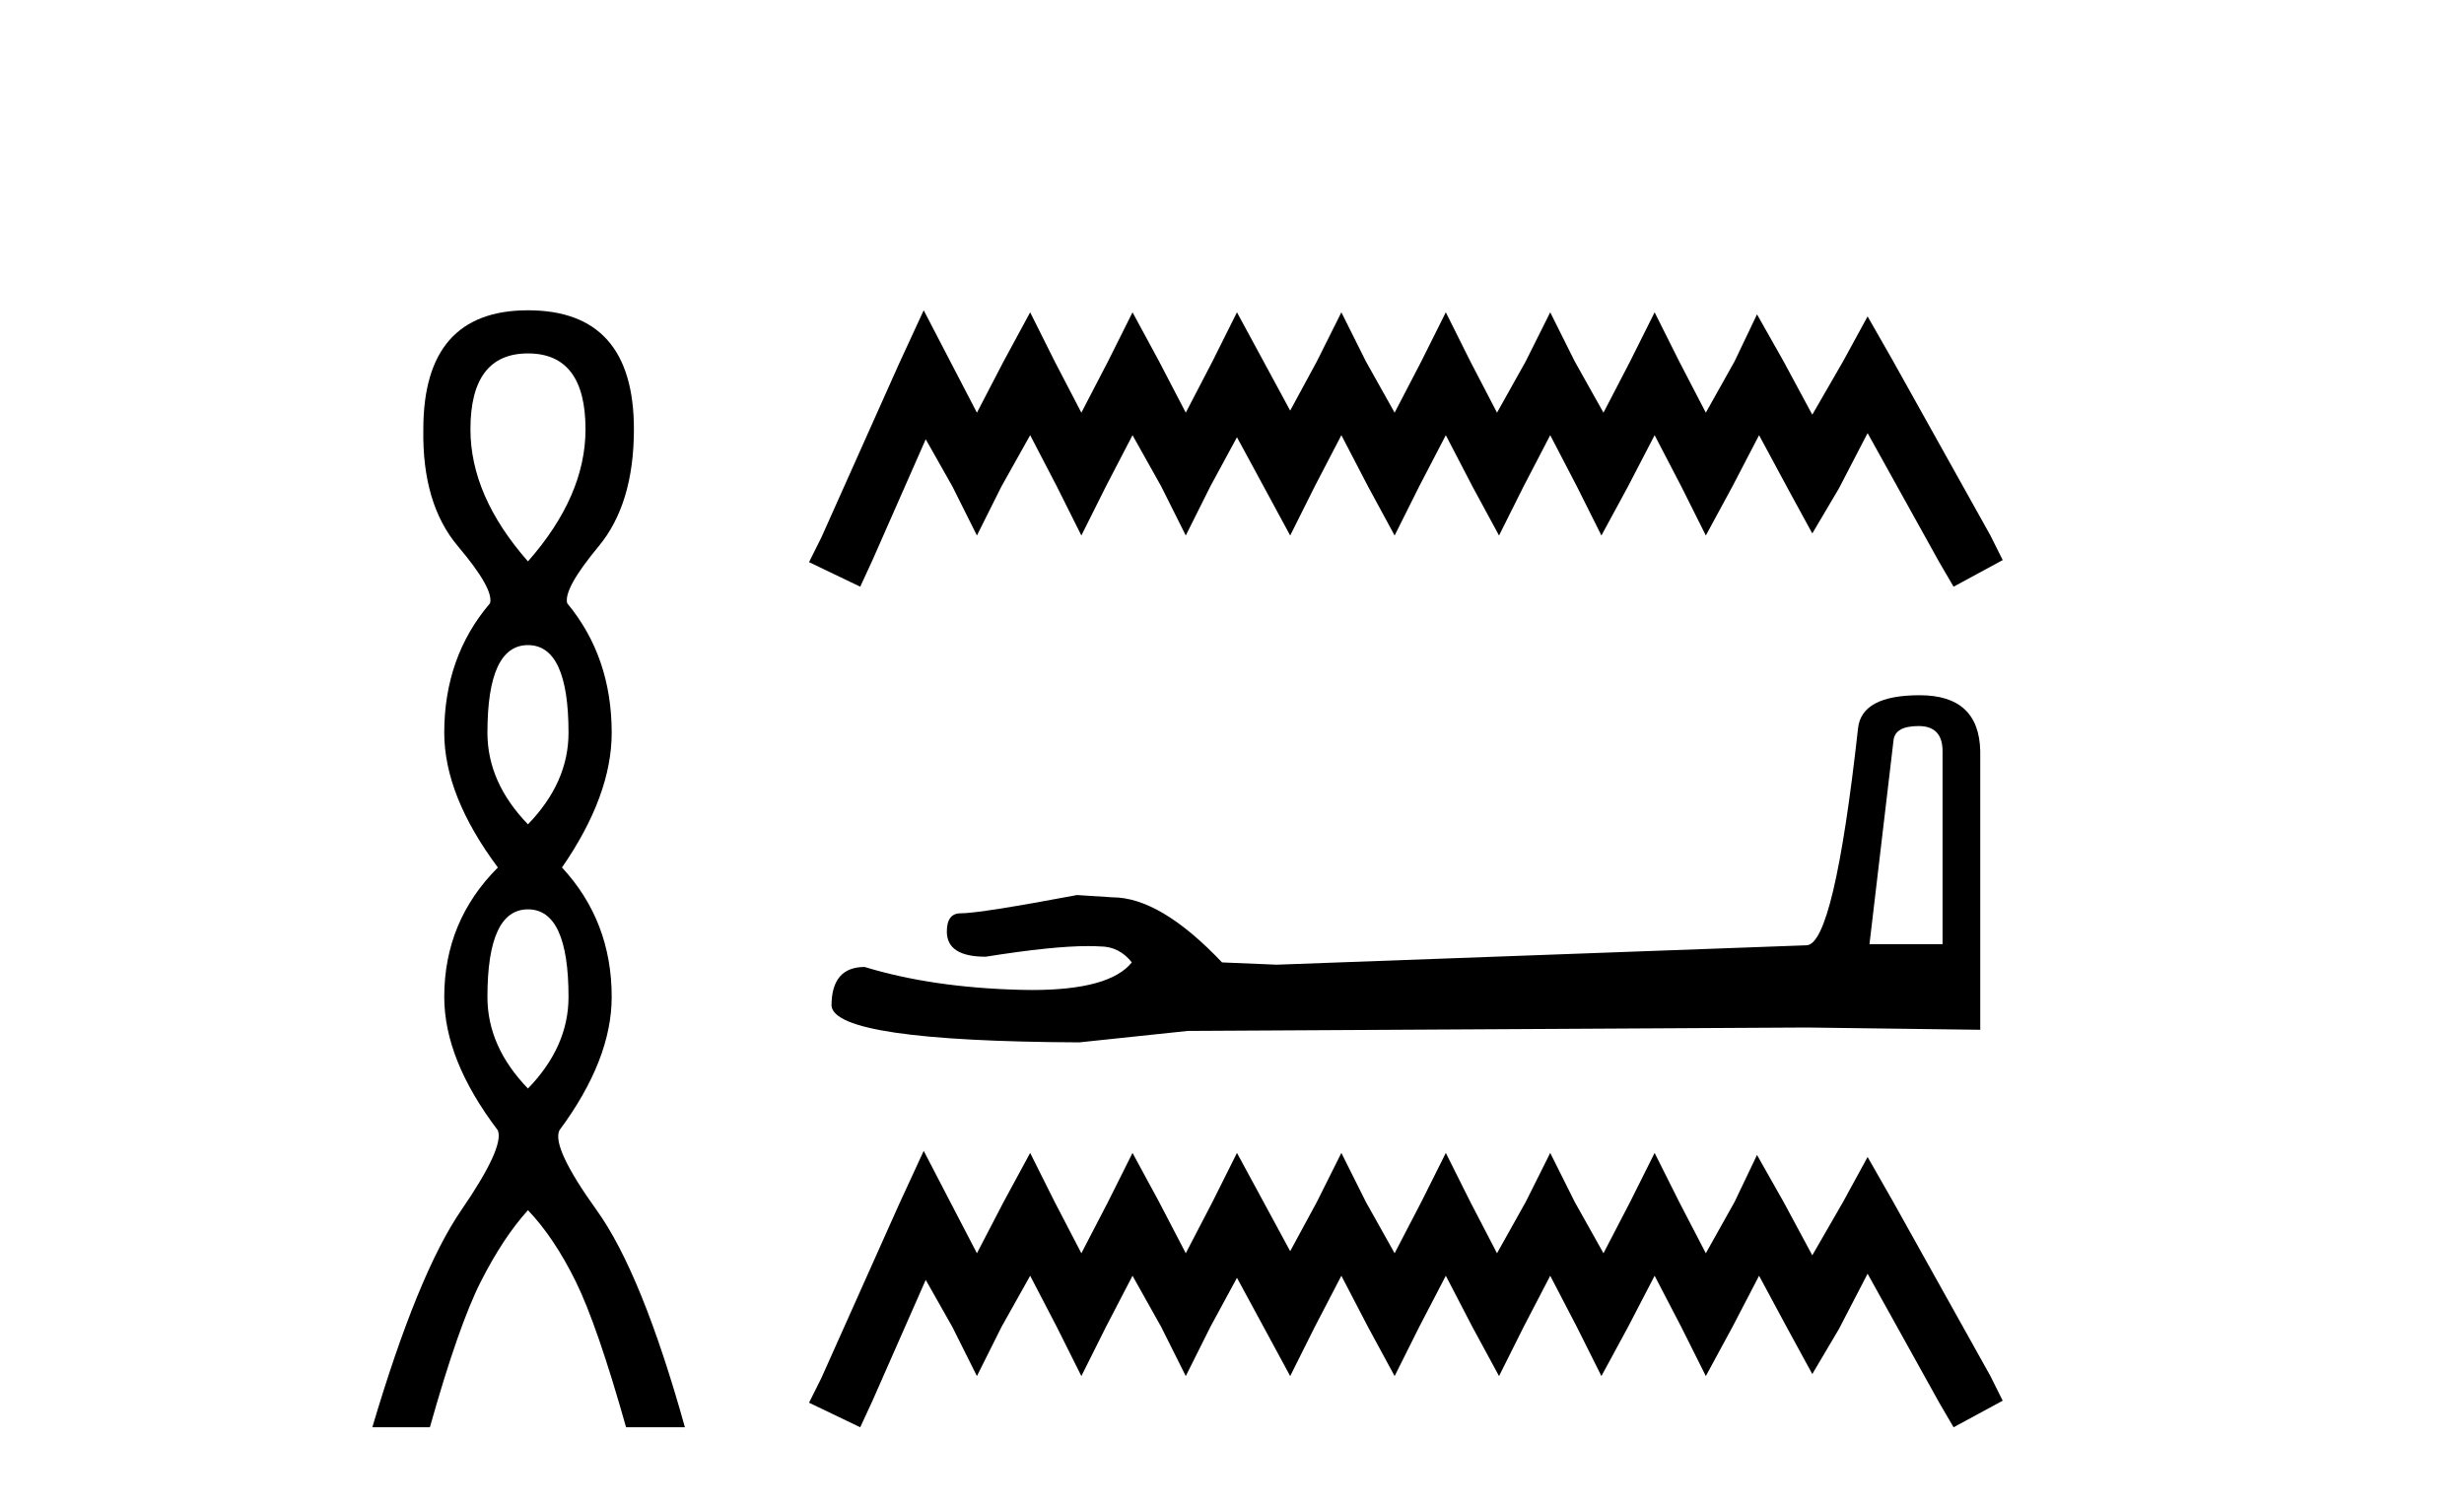
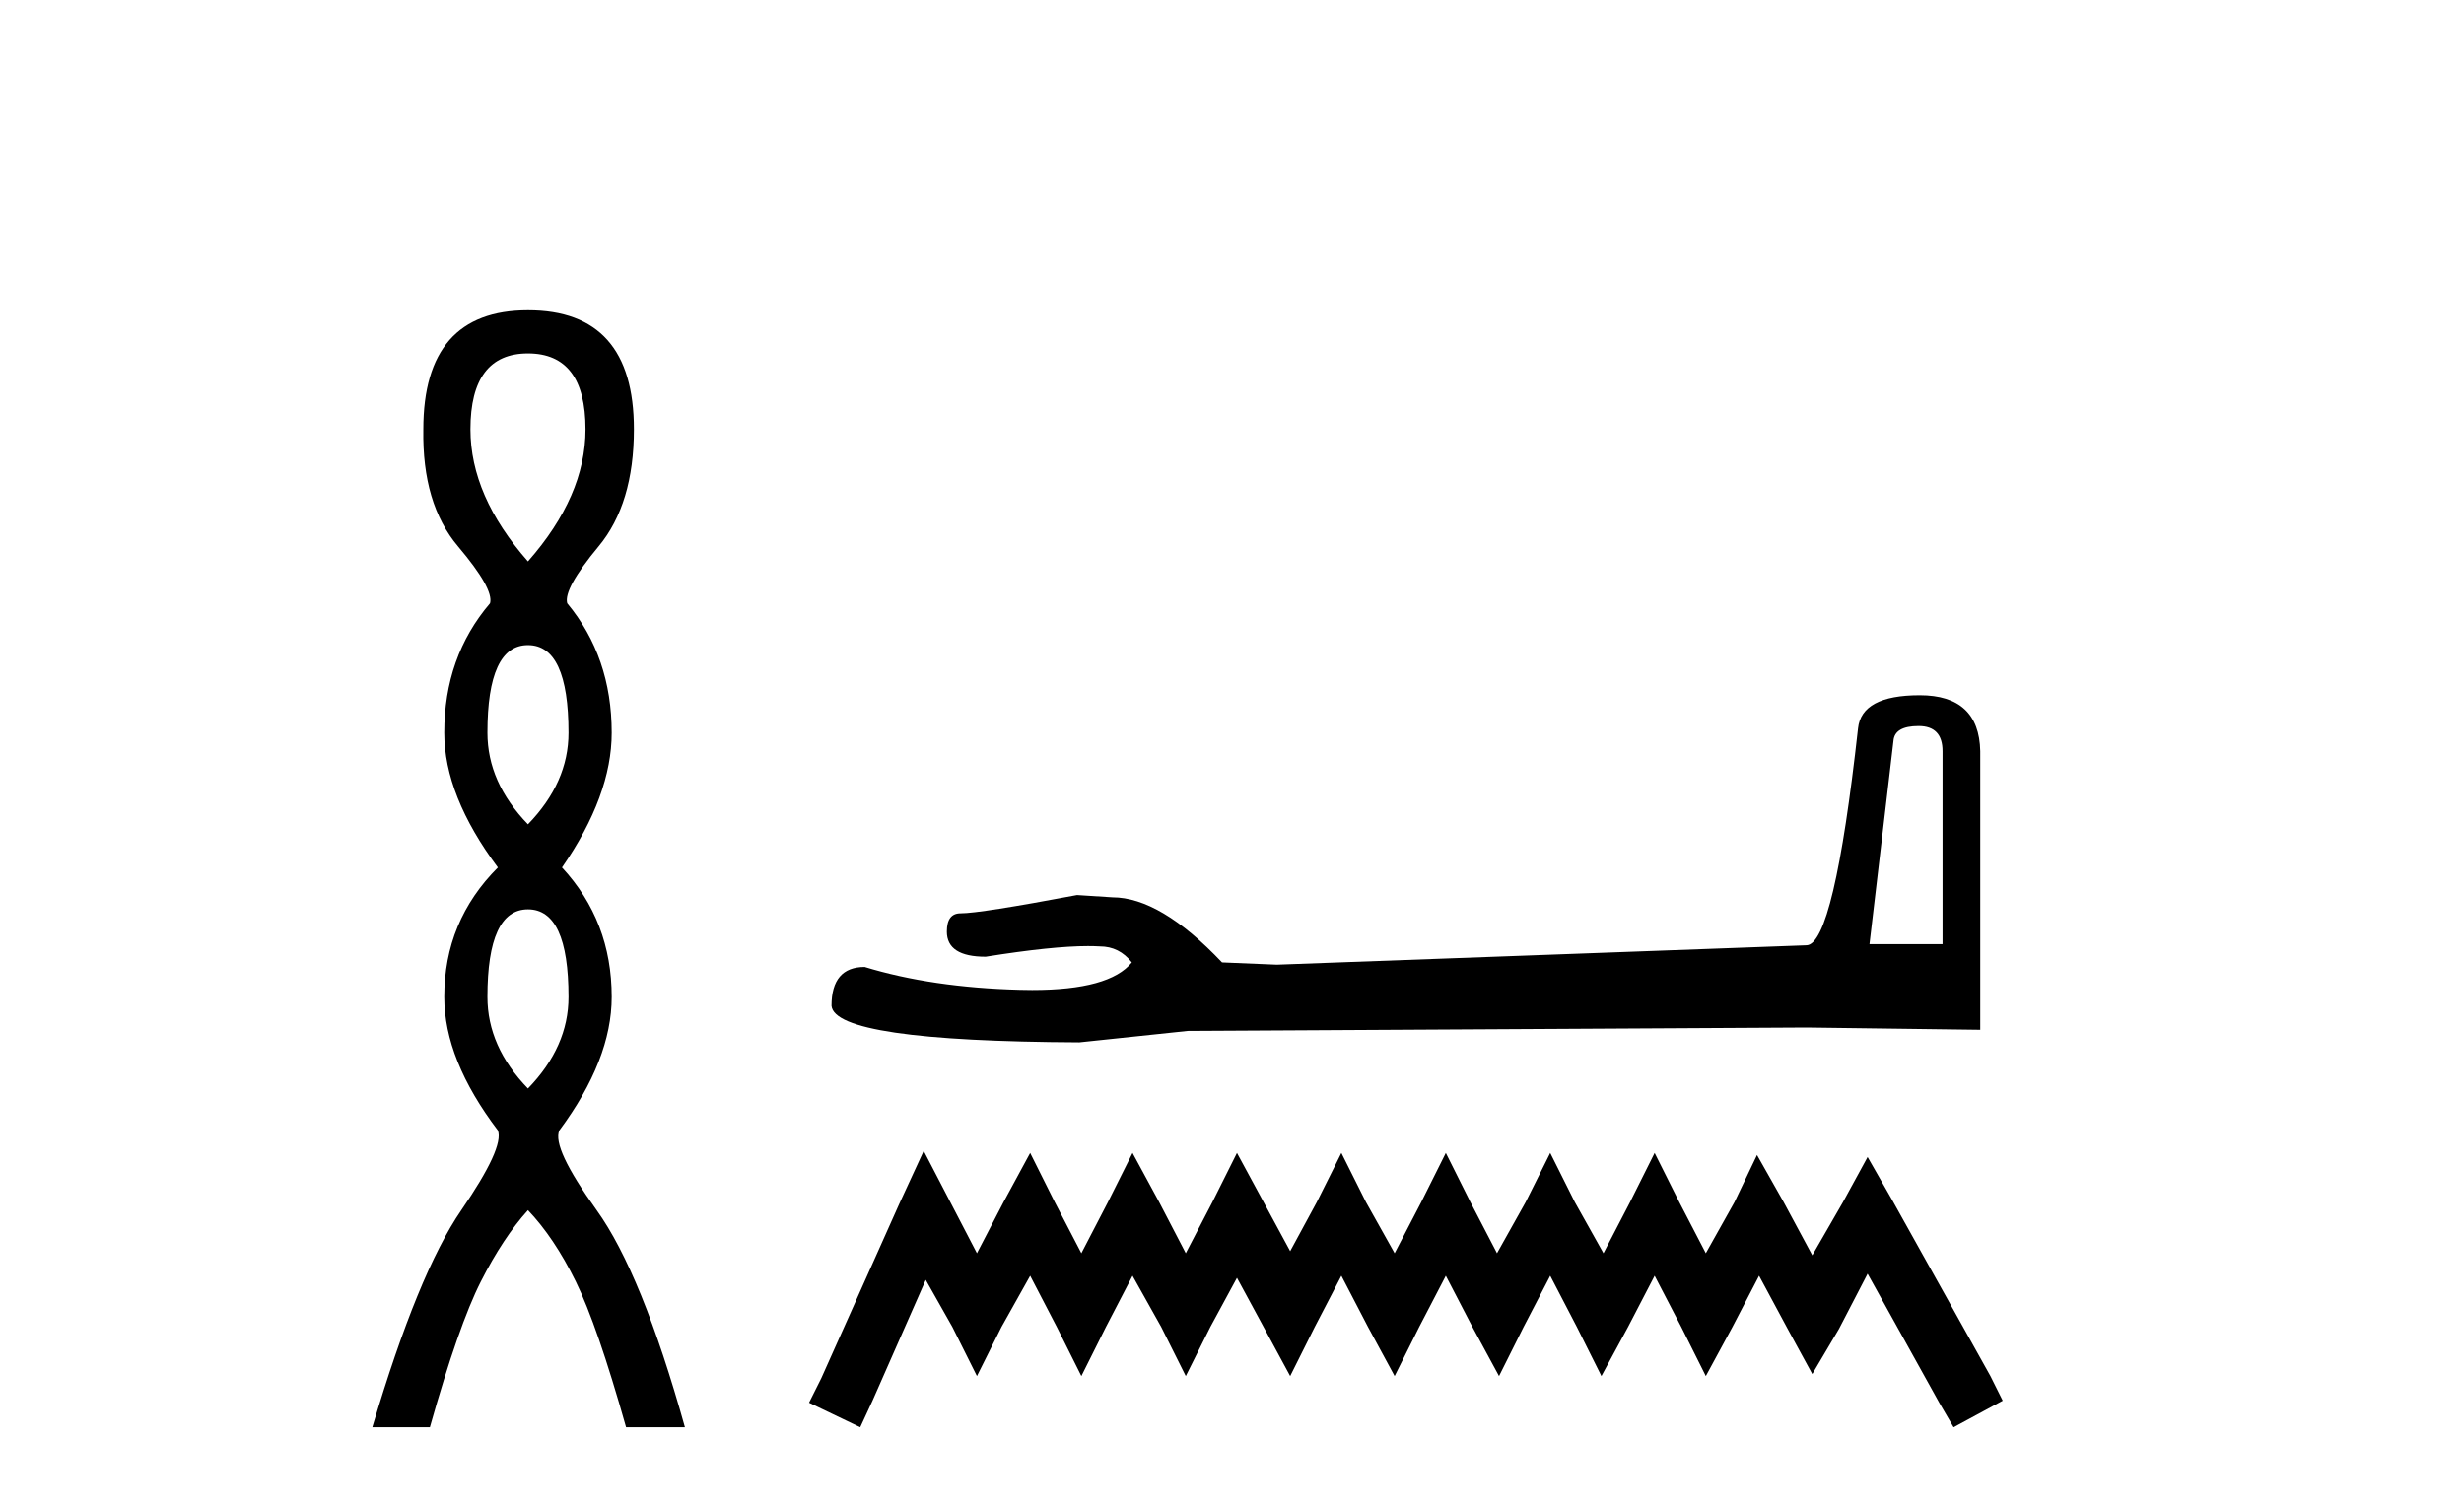
<svg xmlns="http://www.w3.org/2000/svg" width="67.0" height="41.0">
  <path d="M 14.356 9.61 Q 15.921 9.61 15.921 11.673 Q 15.921 13.487 14.356 15.265 Q 12.792 13.487 12.792 11.673 Q 12.792 9.61 14.356 9.61 ZM 14.356 17.541 Q 15.459 17.541 15.459 19.924 Q 15.459 21.276 14.356 22.414 Q 13.254 21.276 13.254 19.924 Q 13.254 17.541 14.356 17.541 ZM 14.356 24.726 Q 15.459 24.726 15.459 27.108 Q 15.459 28.46 14.356 29.598 Q 13.254 28.46 13.254 27.108 Q 13.254 24.726 14.356 24.726 ZM 14.356 8.437 Q 11.511 8.437 11.511 11.673 Q 11.476 13.7 12.454 14.856 Q 13.432 16.012 13.325 16.403 Q 12.08 17.862 12.08 19.924 Q 12.08 21.631 13.538 23.588 Q 12.08 25.046 12.08 27.108 Q 12.08 28.816 13.538 30.736 Q 13.716 31.198 12.543 32.906 Q 11.369 34.613 10.124 38.809 L 11.689 38.809 Q 12.471 36.035 13.076 34.844 Q 13.681 33.652 14.356 32.906 Q 15.068 33.652 15.655 34.844 Q 16.241 36.035 17.024 38.809 L 18.624 38.809 Q 17.451 34.613 16.224 32.906 Q 14.997 31.198 15.21 30.736 Q 16.633 28.816 16.633 27.108 Q 16.633 25.046 15.281 23.588 Q 16.633 21.631 16.633 19.924 Q 16.633 17.862 15.423 16.403 Q 15.317 16.012 16.277 14.856 Q 17.237 13.7 17.237 11.673 Q 17.237 8.437 14.356 8.437 Z" style="fill:#000000;stroke:none" />
-   <path d="M 25.117 8.437 L 24.449 9.884 L 22.333 14.617 L 21.999 15.285 L 23.391 15.953 L 23.725 15.229 L 25.172 11.944 L 25.896 13.225 L 26.564 14.561 L 27.232 13.225 L 28.012 11.833 L 28.736 13.225 L 29.404 14.561 L 30.072 13.225 L 30.795 11.833 L 31.575 13.225 L 32.243 14.561 L 32.911 13.225 L 33.635 11.889 L 34.359 13.225 L 35.082 14.561 L 35.75 13.225 L 36.474 11.833 L 37.198 13.225 L 37.922 14.561 L 38.59 13.225 L 39.314 11.833 L 40.037 13.225 L 40.761 14.561 L 41.429 13.225 L 42.153 11.833 L 42.877 13.225 L 43.545 14.561 L 44.269 13.225 L 44.992 11.833 L 45.716 13.225 L 46.384 14.561 L 47.108 13.225 L 47.832 11.833 L 48.611 13.28 L 49.279 14.505 L 50.003 13.28 L 50.783 11.777 L 52.731 15.285 L 53.121 15.953 L 54.457 15.229 L 54.123 14.561 L 51.451 9.773 L 50.783 8.604 L 50.114 9.829 L 49.279 11.276 L 48.5 9.829 L 47.776 8.548 L 47.164 9.829 L 46.384 11.221 L 45.661 9.829 L 44.992 8.492 L 44.324 9.829 L 43.601 11.221 L 42.821 9.829 L 42.153 8.492 L 41.485 9.829 L 40.706 11.221 L 39.982 9.829 L 39.314 8.492 L 38.646 9.829 L 37.922 11.221 L 37.142 9.829 L 36.474 8.492 L 35.806 9.829 L 35.082 11.165 L 34.359 9.829 L 33.635 8.492 L 32.967 9.829 L 32.243 11.221 L 31.519 9.829 L 30.795 8.492 L 30.127 9.829 L 29.404 11.221 L 28.68 9.829 L 28.012 8.492 L 27.288 9.829 L 26.564 11.221 L 25.84 9.829 L 25.117 8.437 Z" style="fill:#000000;stroke:none" />
  <path d="M 52.169 19.742 Q 52.821 19.742 52.821 20.425 L 52.821 25.672 L 50.834 25.672 L 51.486 20.146 Q 51.517 19.742 52.169 19.742 ZM 52.2 18.904 Q 50.617 18.904 50.523 19.804 Q 49.871 25.672 49.126 25.703 L 34.719 26.231 L 33.229 26.169 Q 31.552 24.399 30.248 24.399 Q 29.783 24.368 29.286 24.337 Q 26.647 24.834 26.119 24.834 Q 25.746 24.834 25.746 25.331 Q 25.746 26.014 26.802 26.014 Q 28.615 25.725 29.583 25.725 Q 29.759 25.725 29.907 25.734 Q 30.435 25.734 30.776 26.169 Q 30.171 26.919 28.066 26.919 Q 27.904 26.919 27.733 26.914 Q 25.343 26.852 23.511 26.293 Q 22.61 26.293 22.61 27.349 Q 22.703 28.312 29.348 28.343 L 32.298 28.032 L 49.126 27.939 L 53.846 28.001 L 53.846 20.425 Q 53.815 18.904 52.2 18.904 Z" style="fill:#000000;stroke:none" />
  <path d="M 25.117 31.293 L 24.449 32.741 L 22.333 37.473 L 21.999 38.141 L 23.391 38.809 L 23.725 38.086 L 25.172 34.801 L 25.896 36.081 L 26.564 37.417 L 27.232 36.081 L 28.012 34.689 L 28.736 36.081 L 29.404 37.417 L 30.072 36.081 L 30.795 34.689 L 31.575 36.081 L 32.243 37.417 L 32.911 36.081 L 33.635 34.745 L 34.359 36.081 L 35.082 37.417 L 35.75 36.081 L 36.474 34.689 L 37.198 36.081 L 37.922 37.417 L 38.59 36.081 L 39.314 34.689 L 40.037 36.081 L 40.761 37.417 L 41.429 36.081 L 42.153 34.689 L 42.877 36.081 L 43.545 37.417 L 44.269 36.081 L 44.992 34.689 L 45.716 36.081 L 46.384 37.417 L 47.108 36.081 L 47.832 34.689 L 48.611 36.137 L 49.279 37.362 L 50.003 36.137 L 50.783 34.634 L 52.731 38.141 L 53.121 38.809 L 54.457 38.086 L 54.123 37.417 L 51.451 32.629 L 50.783 31.46 L 50.114 32.685 L 49.279 34.133 L 48.5 32.685 L 47.776 31.405 L 47.164 32.685 L 46.384 34.077 L 45.661 32.685 L 44.992 31.349 L 44.324 32.685 L 43.601 34.077 L 42.821 32.685 L 42.153 31.349 L 41.485 32.685 L 40.706 34.077 L 39.982 32.685 L 39.314 31.349 L 38.646 32.685 L 37.922 34.077 L 37.142 32.685 L 36.474 31.349 L 35.806 32.685 L 35.082 34.021 L 34.359 32.685 L 33.635 31.349 L 32.967 32.685 L 32.243 34.077 L 31.519 32.685 L 30.795 31.349 L 30.127 32.685 L 29.404 34.077 L 28.68 32.685 L 28.012 31.349 L 27.288 32.685 L 26.564 34.077 L 25.84 32.685 L 25.117 31.293 Z" style="fill:#000000;stroke:none" />
</svg>